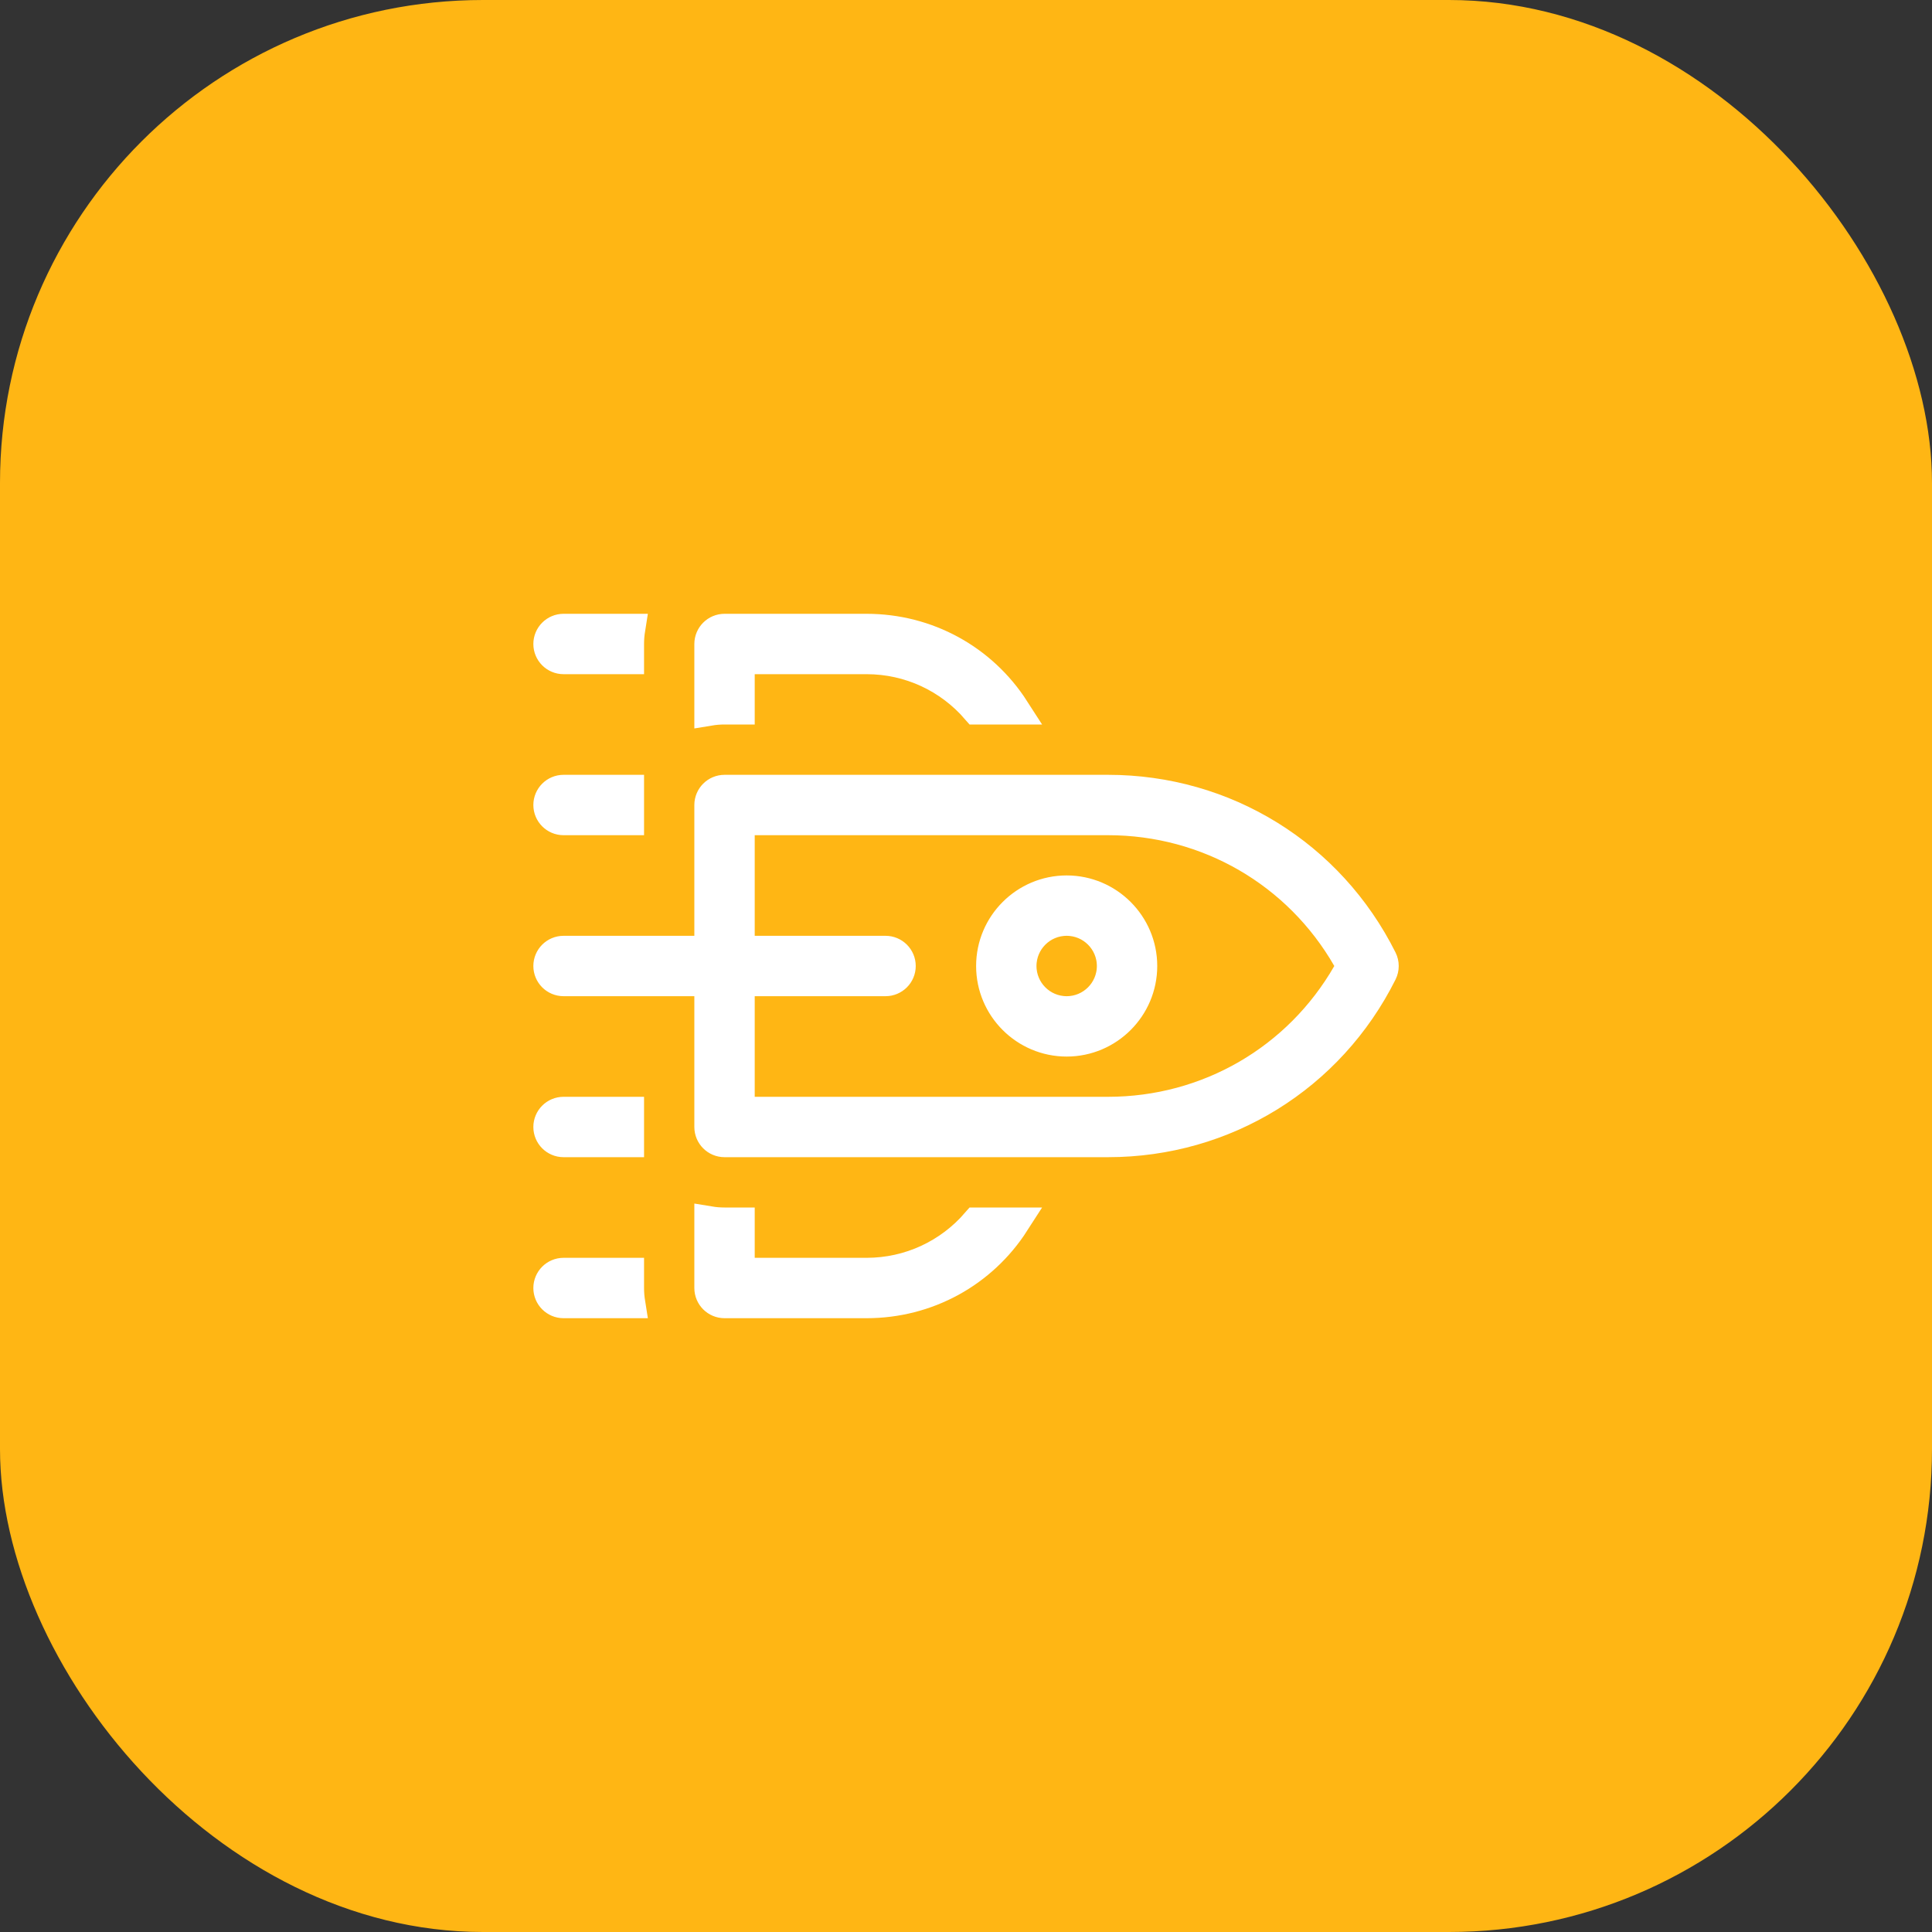
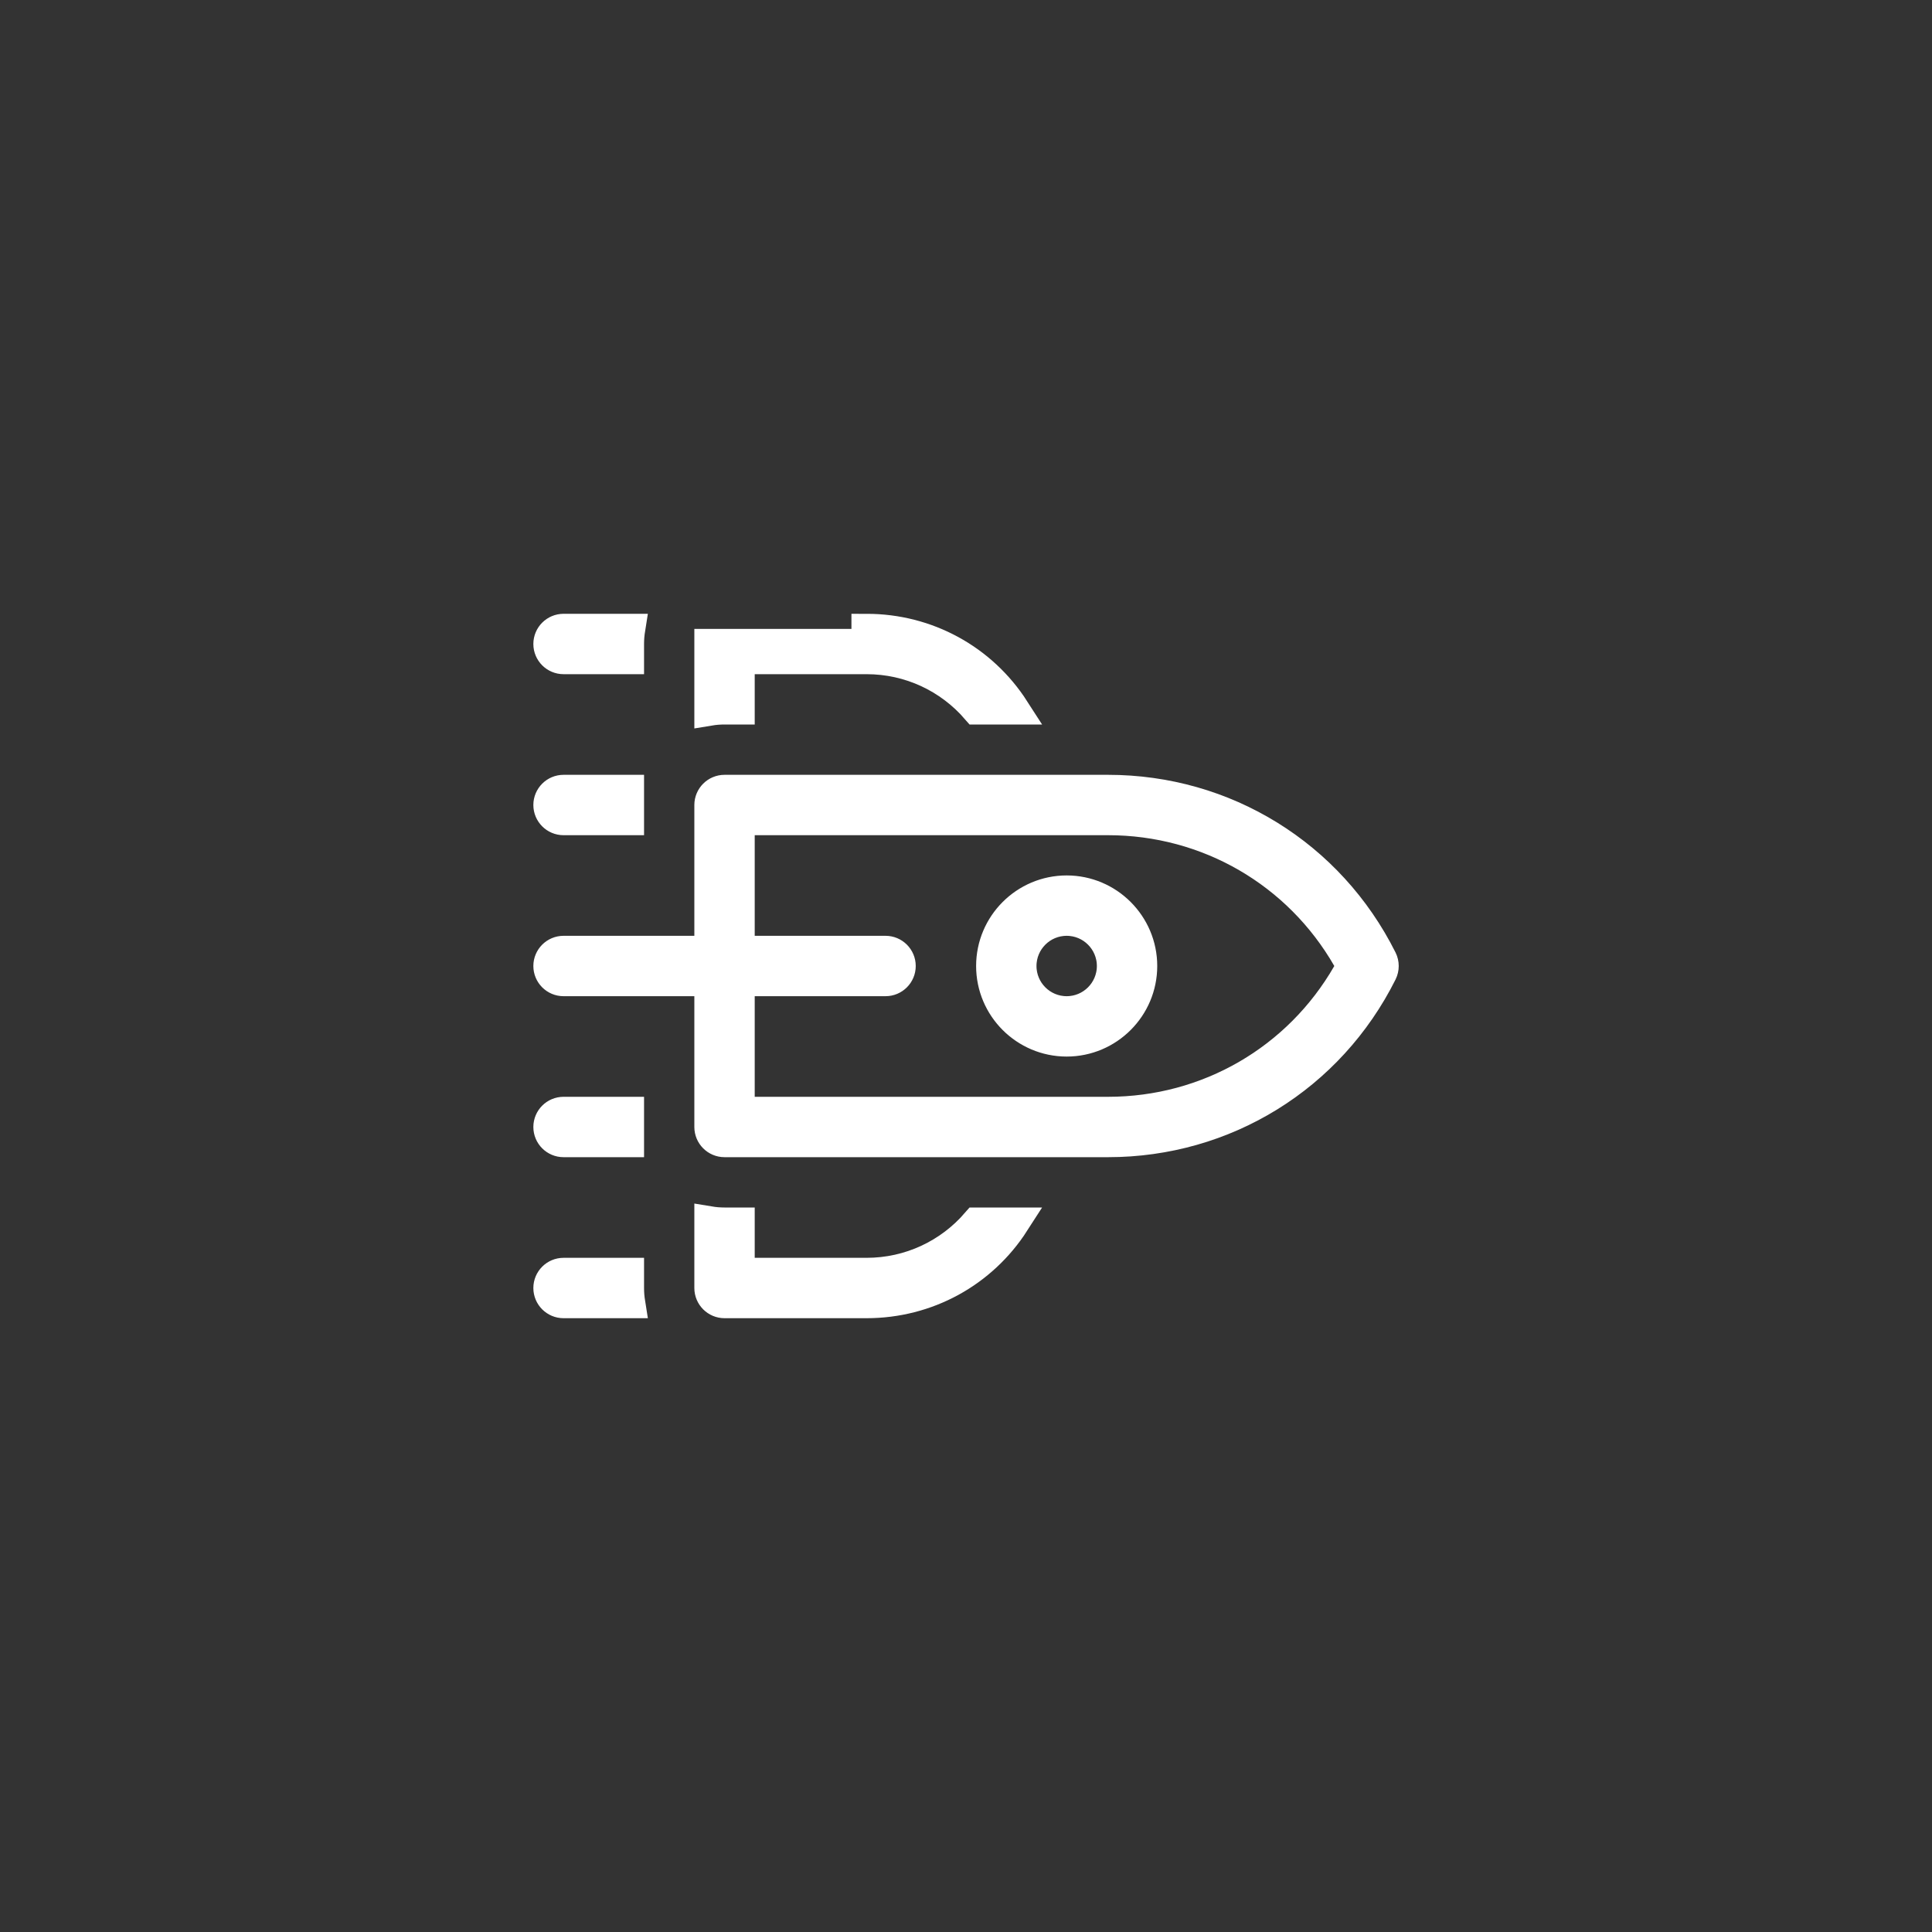
<svg xmlns="http://www.w3.org/2000/svg" width="64" height="64" viewBox="0 0 64 64" fill="none">
  <rect x="0" y="0" width="64" height="64" fill="#333333" stroke="none" />
-   <rect width="64" height="64" rx="16" fill="#FFB614" />
-   <path d="M23.001 31.5H23.501V31V26.667C23.501 26.391 23.725 26.167 24.001 26.167H36.705C40.576 26.167 44.051 28.315 45.782 31.776C45.852 31.917 45.852 32.083 45.782 32.224C44.051 35.685 40.576 37.833 36.705 37.833H24.001C23.725 37.833 23.501 37.609 23.501 37.333V33V32.5H23.001H18.668C18.392 32.5 18.168 32.276 18.168 32C18.168 31.724 18.392 31.5 18.668 31.5H23.001ZM24.501 36.333V36.833H25.001H36.705C40.011 36.833 43.004 35.09 44.634 32.249L44.777 32L44.634 31.751C43.004 28.91 40.011 27.167 36.705 27.167H25.001H24.501V27.667V31V31.5H25.001H29.335C29.611 31.5 29.835 31.724 29.835 32C29.835 32.276 29.611 32.5 29.335 32.5H25.001H24.501V33V36.333ZM28.705 20.833C30.715 20.833 32.538 21.84 33.605 23.5H32.346C31.444 22.456 30.134 21.833 28.705 21.833H25.001H24.501V22.333V23.5H24.001C23.831 23.5 23.664 23.514 23.501 23.541V21.333C23.501 21.057 23.725 20.833 24.001 20.833H28.705ZM33.605 40.5C32.538 42.16 30.715 43.167 28.705 43.167H24.001C23.725 43.167 23.501 42.943 23.501 42.667V40.459C23.664 40.486 23.831 40.5 24.001 40.5H24.501V41.667V42.167H25.001H28.705C30.134 42.167 31.444 41.543 32.346 40.5H33.605ZM32.835 32C32.835 30.622 33.956 29.5 35.335 29.5C36.713 29.5 37.835 30.622 37.835 32C37.835 33.378 36.713 34.5 35.335 34.5C33.956 34.5 32.835 33.378 32.835 32ZM33.835 32C33.835 32.828 34.507 33.5 35.335 33.5C36.162 33.5 36.835 32.828 36.835 32C36.835 31.172 36.162 30.5 35.335 30.5C34.507 30.5 33.835 31.172 33.835 32ZM20.835 42.667C20.835 42.837 20.849 43.004 20.875 43.167H18.668C18.392 43.167 18.168 42.943 18.168 42.667C18.168 42.391 18.392 42.167 18.668 42.167H20.835V42.667ZM18.168 37.333C18.168 37.057 18.392 36.833 18.668 36.833H20.835V37.833H18.668C18.392 37.833 18.168 37.609 18.168 37.333ZM18.168 26.667C18.168 26.391 18.392 26.167 18.668 26.167H20.835V27.167H18.668C18.392 27.167 18.168 26.942 18.168 26.667ZM18.168 21.333C18.168 21.057 18.392 20.833 18.668 20.833H20.875C20.849 20.996 20.835 21.163 20.835 21.333V21.833H18.668C18.392 21.833 18.168 21.609 18.168 21.333Z" fill="white" stroke="white" />
+   <path d="M23.001 31.5H23.501V31V26.667C23.501 26.391 23.725 26.167 24.001 26.167H36.705C40.576 26.167 44.051 28.315 45.782 31.776C45.852 31.917 45.852 32.083 45.782 32.224C44.051 35.685 40.576 37.833 36.705 37.833H24.001C23.725 37.833 23.501 37.609 23.501 37.333V33V32.5H23.001H18.668C18.392 32.5 18.168 32.276 18.168 32C18.168 31.724 18.392 31.5 18.668 31.5H23.001ZM24.501 36.333V36.833H25.001H36.705C40.011 36.833 43.004 35.09 44.634 32.249L44.777 32L44.634 31.751C43.004 28.91 40.011 27.167 36.705 27.167H25.001H24.501V27.667V31V31.5H25.001H29.335C29.611 31.5 29.835 31.724 29.835 32C29.835 32.276 29.611 32.5 29.335 32.5H25.001H24.501V33V36.333ZM28.705 20.833C30.715 20.833 32.538 21.84 33.605 23.5H32.346C31.444 22.456 30.134 21.833 28.705 21.833H25.001H24.501V22.333V23.5H24.001C23.831 23.5 23.664 23.514 23.501 23.541V21.333H28.705ZM33.605 40.5C32.538 42.16 30.715 43.167 28.705 43.167H24.001C23.725 43.167 23.501 42.943 23.501 42.667V40.459C23.664 40.486 23.831 40.5 24.001 40.5H24.501V41.667V42.167H25.001H28.705C30.134 42.167 31.444 41.543 32.346 40.5H33.605ZM32.835 32C32.835 30.622 33.956 29.5 35.335 29.5C36.713 29.5 37.835 30.622 37.835 32C37.835 33.378 36.713 34.5 35.335 34.5C33.956 34.5 32.835 33.378 32.835 32ZM33.835 32C33.835 32.828 34.507 33.5 35.335 33.5C36.162 33.5 36.835 32.828 36.835 32C36.835 31.172 36.162 30.5 35.335 30.5C34.507 30.5 33.835 31.172 33.835 32ZM20.835 42.667C20.835 42.837 20.849 43.004 20.875 43.167H18.668C18.392 43.167 18.168 42.943 18.168 42.667C18.168 42.391 18.392 42.167 18.668 42.167H20.835V42.667ZM18.168 37.333C18.168 37.057 18.392 36.833 18.668 36.833H20.835V37.833H18.668C18.392 37.833 18.168 37.609 18.168 37.333ZM18.168 26.667C18.168 26.391 18.392 26.167 18.668 26.167H20.835V27.167H18.668C18.392 27.167 18.168 26.942 18.168 26.667ZM18.168 21.333C18.168 21.057 18.392 20.833 18.668 20.833H20.875C20.849 20.996 20.835 21.163 20.835 21.333V21.833H18.668C18.392 21.833 18.168 21.609 18.168 21.333Z" fill="white" stroke="white" />
</svg>